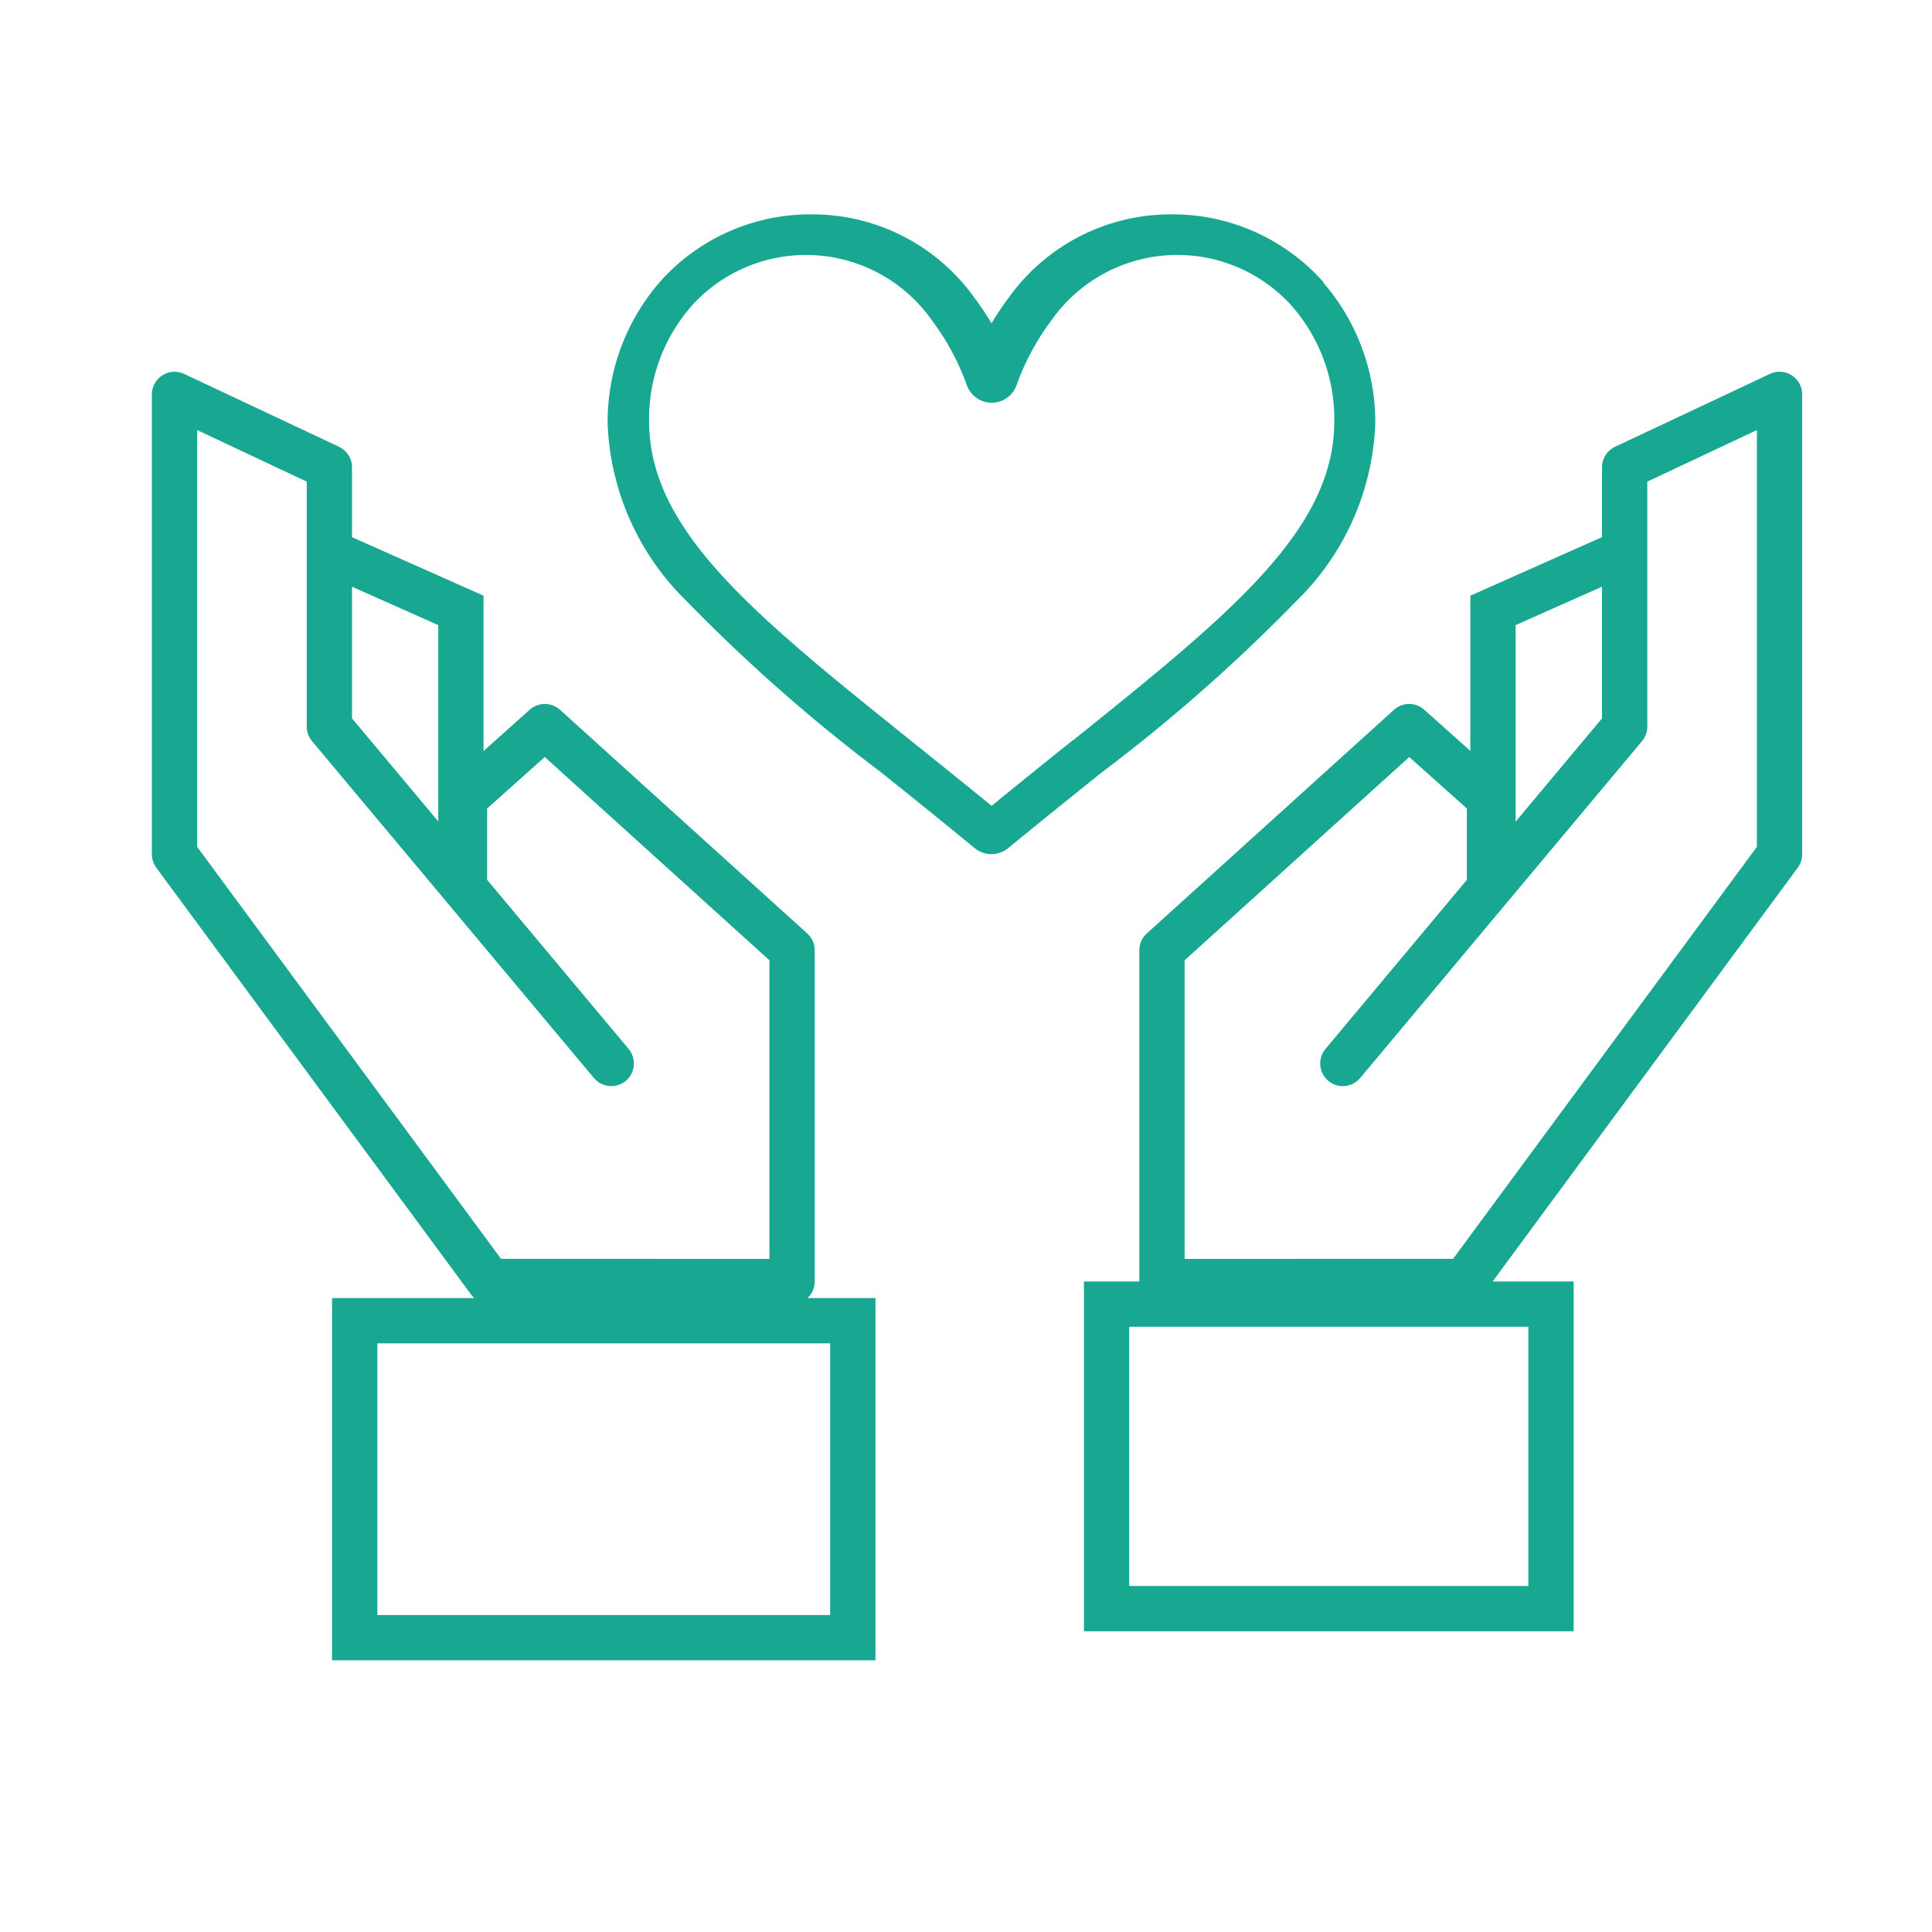
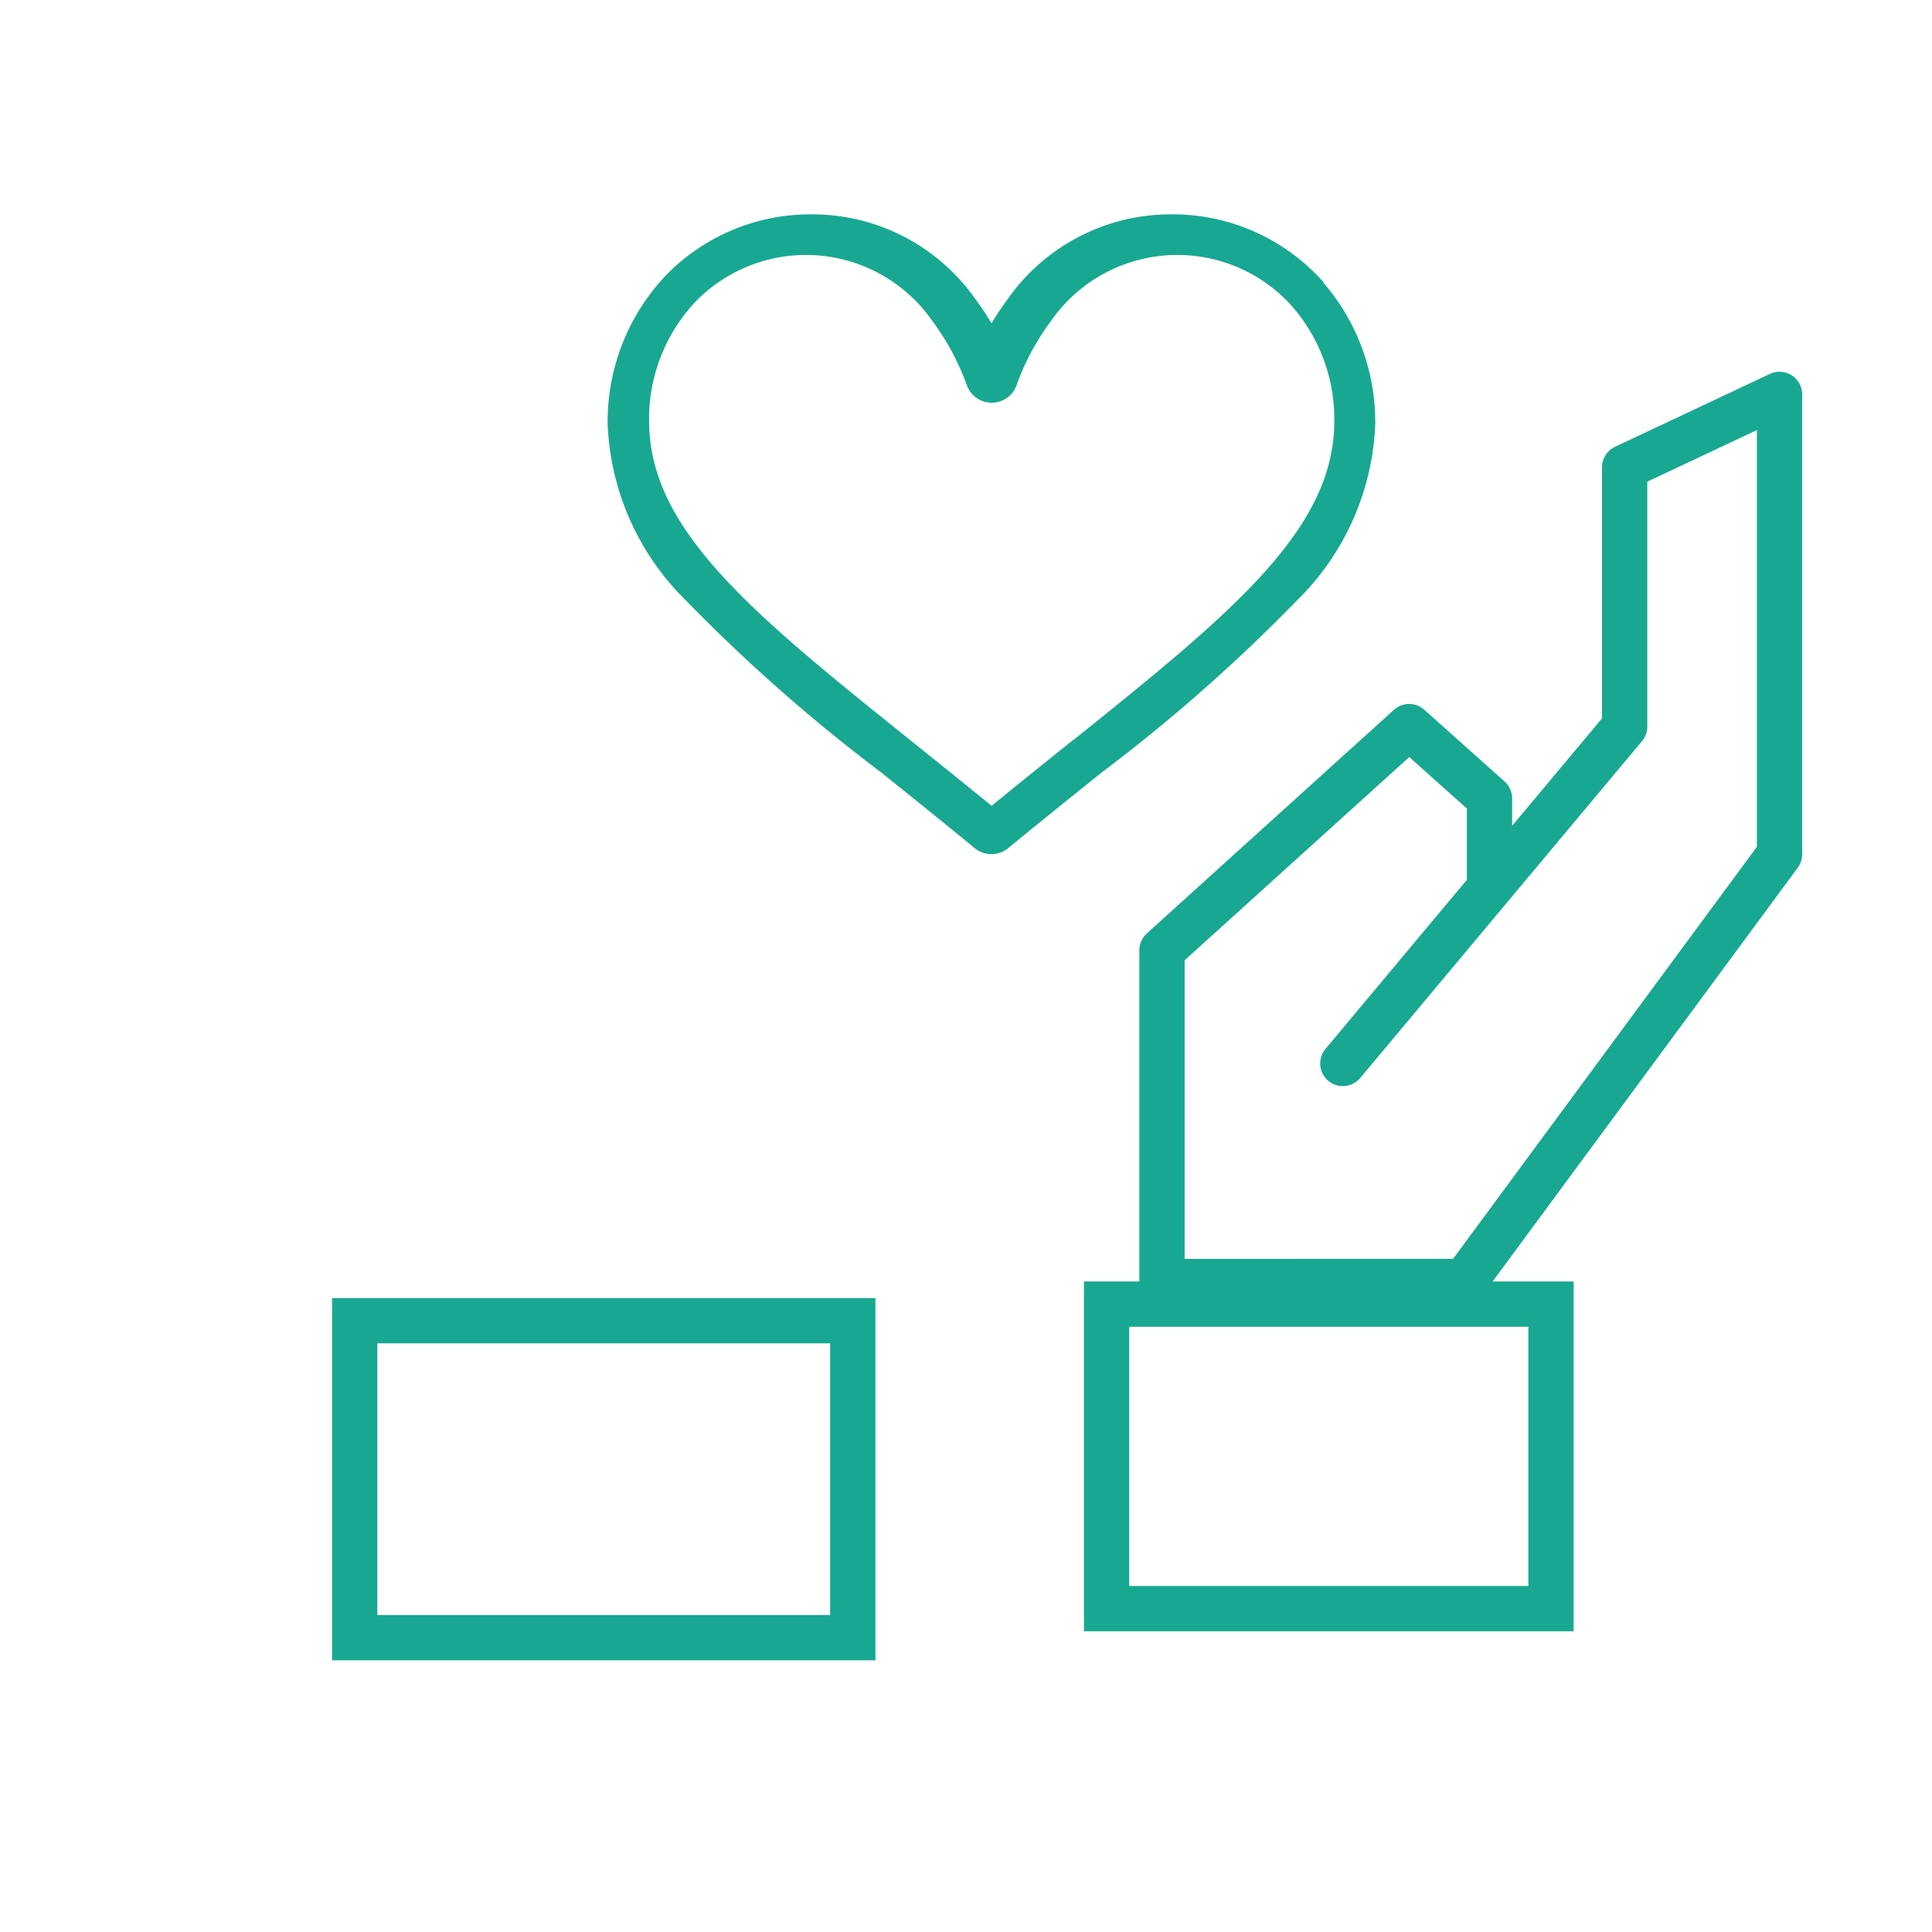
<svg xmlns="http://www.w3.org/2000/svg" width="64" height="64" viewBox="0 0 64 64">
  <defs>
    <style>.a{fill:rgba(255,255,255,0)}.b{fill:#18a892;stroke-width:.2px}.b,.c,.d{stroke:#18a892}.c,.d,.f{fill:none}.c,.d{stroke-width:1.5px}.d{stroke-linejoin:round}.e{stroke:none}</style>
  </defs>
-   <path class="a" d="M0 0h64v64H0z" />
+   <path class="a" d="M0 0h64H0z" />
  <path class="b" d="M43.629 9.263a6.573 6.573 0 0 0-4.866-2.062 6.494 6.494 0 0 0-5.289 2.75 9.008 9.008 0 0 0-.628.959 9.007 9.007 0 0 0-.628-.959 6.494 6.494 0 0 0-5.289-2.75 6.573 6.573 0 0 0-4.867 2.062 6.957 6.957 0 0 0-1.833 4.785 8.568 8.568 0 0 0 2.58 5.788 56.255 56.255 0 0 0 6.453 5.681c.976.784 1.987 1.594 3.062 2.479l.032.026a.775.775 0 0 0 .974 0l.032-.026c1.075-.885 2.085-1.692 3.062-2.479a56.144 56.144 0 0 0 6.453-5.681 8.561 8.561 0 0 0 2.58-5.788 6.957 6.957 0 0 0-1.842-4.784zm-8.087 15.384c-.865.694-1.756 1.409-2.694 2.177-.938-.768-1.829-1.481-2.694-2.177-5.27-4.231-8.752-7.023-8.752-10.7a5.767 5.767 0 0 1 1.512-3.966 5.2 5.2 0 0 1 8.049.588 8.311 8.311 0 0 1 1.166 2.177.775.775 0 0 0 1.445 0 8.28 8.28 0 0 1 1.164-2.178 5.2 5.2 0 0 1 8.049-.587 5.767 5.767 0 0 1 1.513 3.97c0 3.673-3.482 6.466-8.753 10.7zm-.072-.189" />
  <g class="c">
    <path class="e" d="M11 43h18v12H11z" />
    <path class="f" d="M11.75 43.75h16.5v10.5h-16.5z" />
  </g>
-   <path class="d" d="M26.238 42.452V31.478l-8.189-7.409-2.662 2.379v2.97l4.862 5.811-9.338-11.16v-8.59l-5.13-2.414v15.234l10.438 14.152z" />
-   <path class="c" d="M10.841 18.251l4.427 1.969v8.313" />
  <g class="c">
    <path class="e" d="M35.907 42.451h16.222v11.587H35.907z" />
    <path class="f" d="M36.657 43.201h14.722v10.087H36.657z" />
  </g>
  <path class="d" d="M38.492 42.452V31.478l8.188-7.409 2.662 2.379v2.97l-4.859 5.811 9.336-11.16v-8.59l5.13-2.414v15.234L48.513 42.451z" />
-   <path class="c" d="M53.884 18.251l-4.427 1.969v8.313" />
</svg>